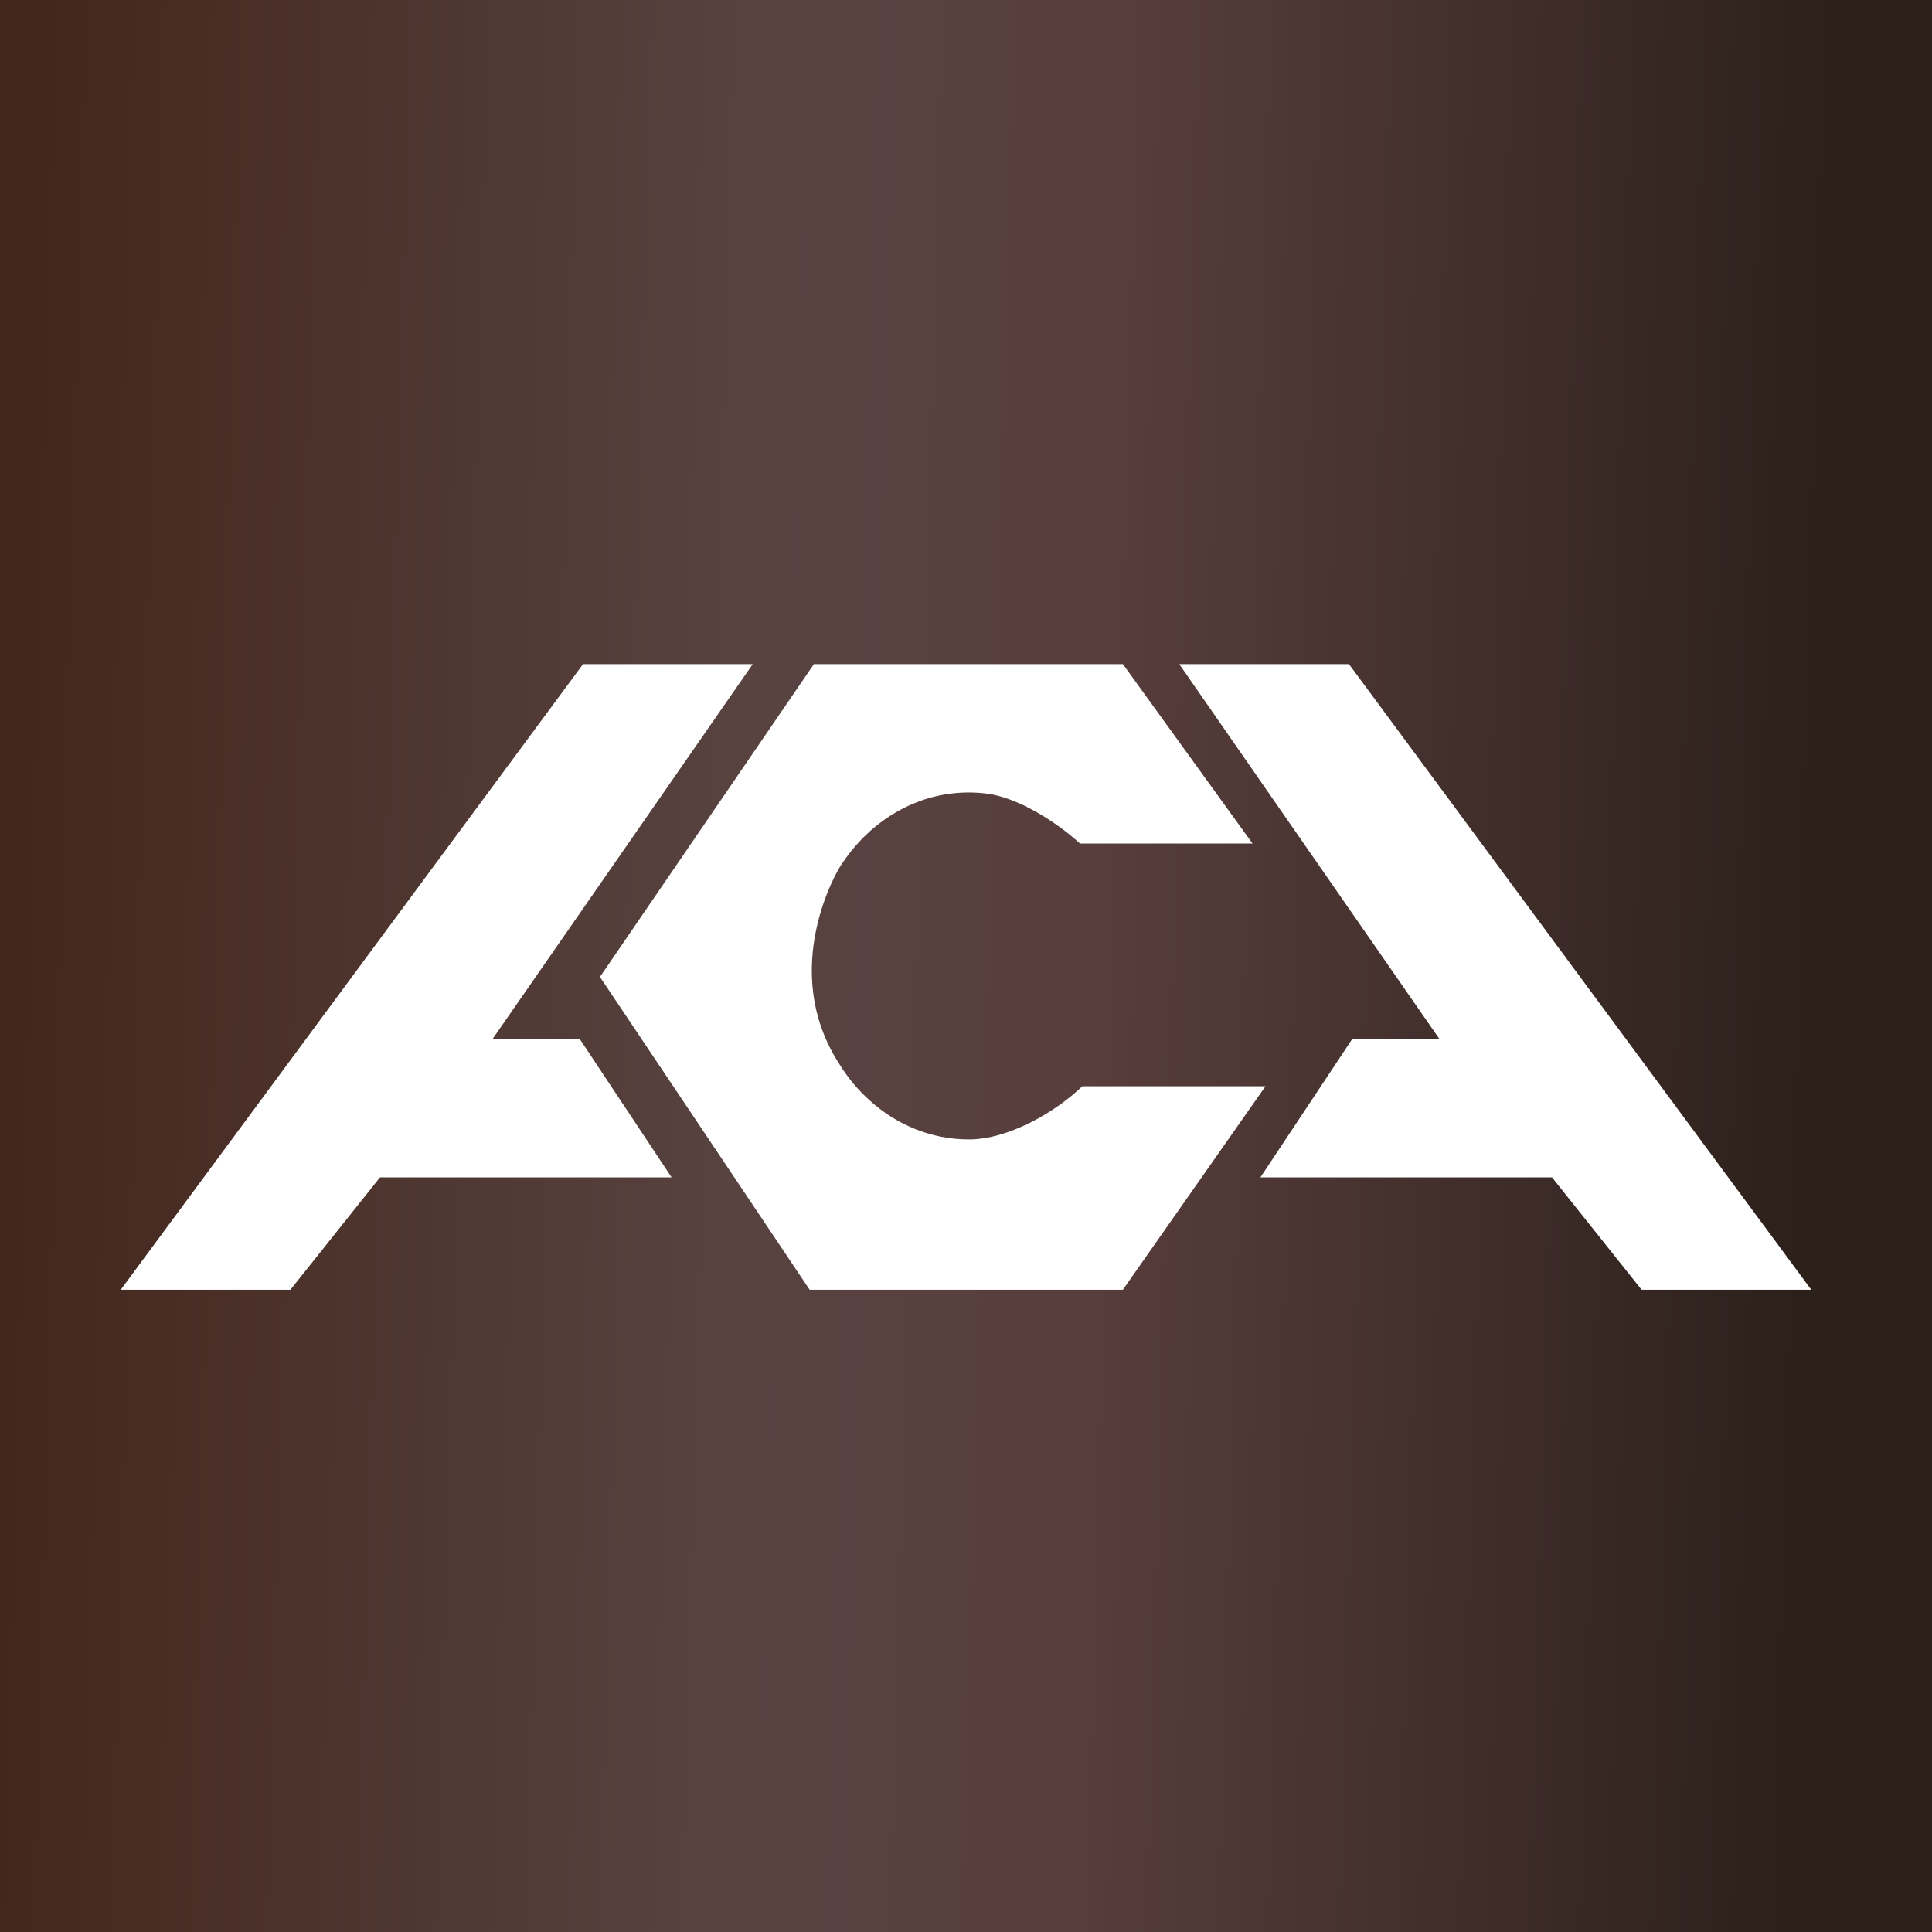
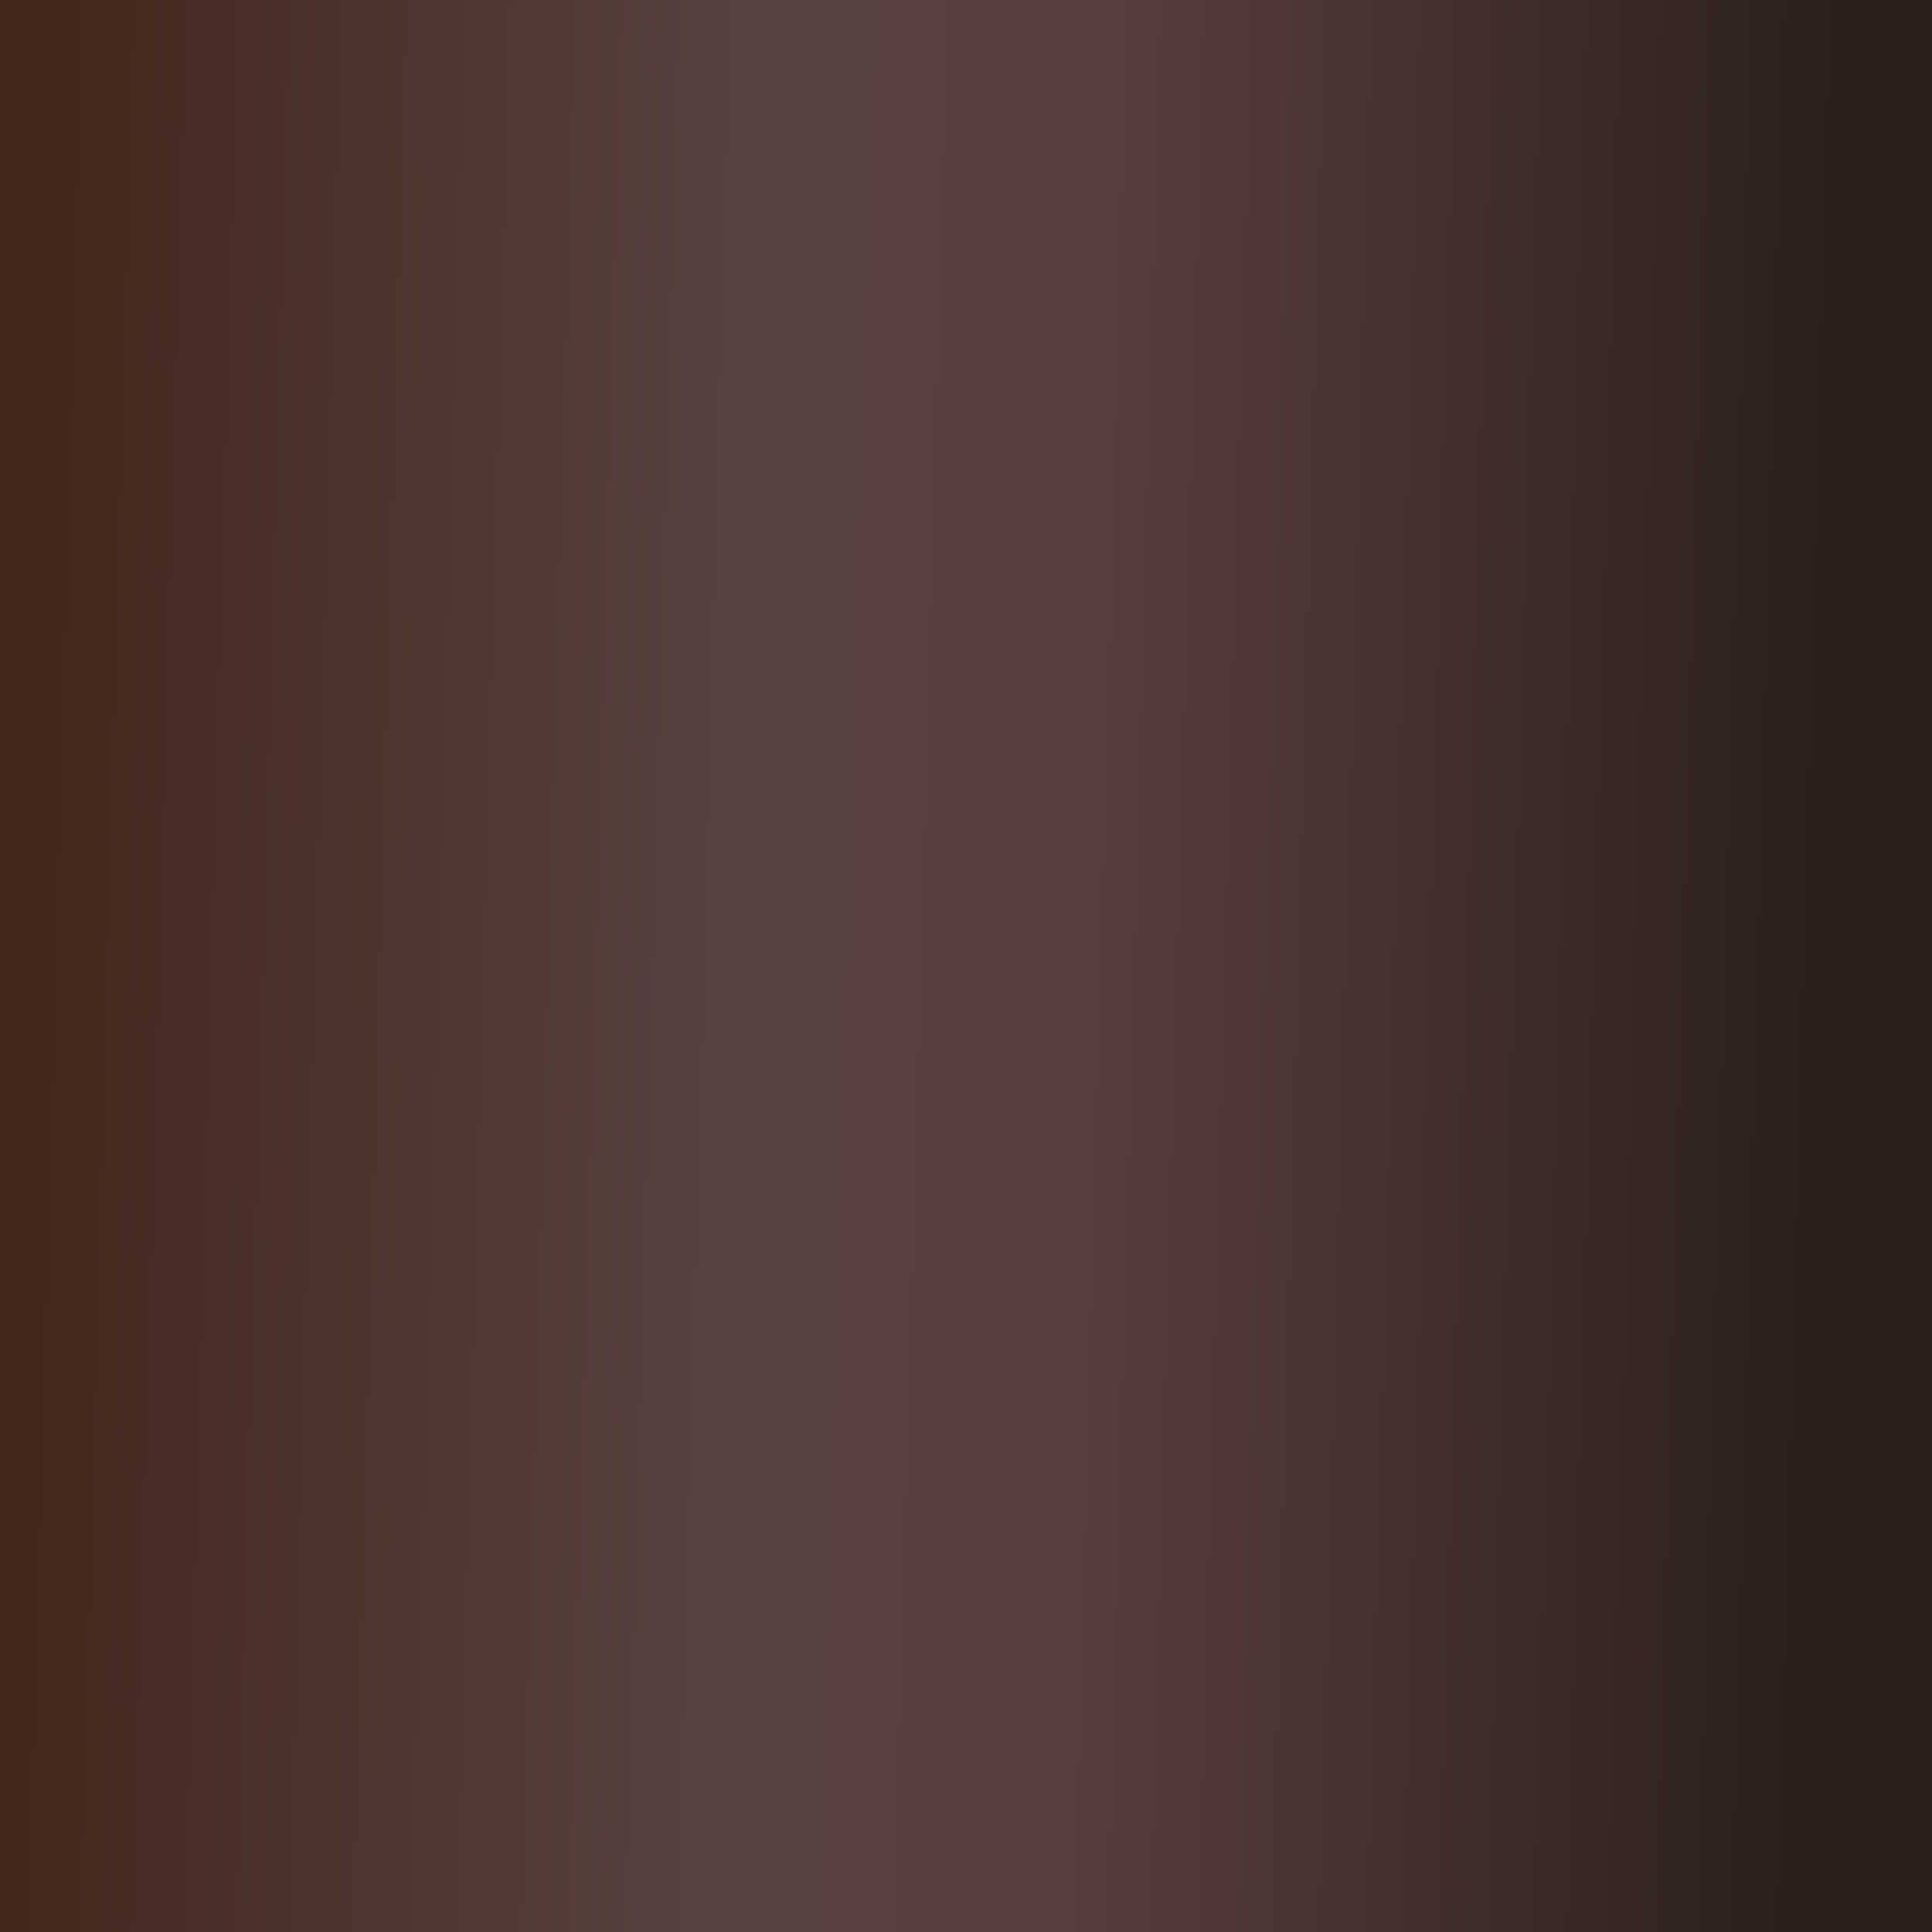
<svg xmlns="http://www.w3.org/2000/svg" width="64" height="64" viewBox="0 0 64 64" fill="none">
  <rect x="0" y="0" width="64" height="64" fill="#808080" stroke="none" />
  <rect width="64" height="64" fill="url(#paint0_linear_215_304)" />
  <g clip-path="url(#clip0_215_304)">
    <path d="M4 42.724L19.314 22H24.935L16.316 34.42H19.207L22.248 39.003H12.587L9.621 42.724H4Z" fill="white" />
    <path d="M60 42.724L44.686 22H39.065L47.684 34.42H44.793L41.752 39.003H51.413L54.379 42.724H60Z" fill="white" />
    <path d="M27.813 35.263C28.09 35.707 28.42 36.104 28.798 36.442C29.693 37.258 30.844 37.745 32.095 37.745C33.397 37.745 34.943 36.857 35.852 35.984H41.921L37.197 42.724H26.82L19.874 32.362L26.961 22H37.197L41.493 27.944H35.777C35.014 27.241 33.713 26.411 32.681 26.288C31.124 26.098 29.69 26.67 28.636 27.707C28.327 28.013 28.05 28.355 27.813 28.733C27.813 28.733 25.742 32.075 27.813 35.263Z" fill="white" />
  </g>
  <defs>
    <linearGradient id="paint0_linear_215_304" x1="0.937" y1="21.385" x2="60.283" y2="23.026" gradientUnits="userSpaceOnUse">
      <stop stop-color="#43271C" />
      <stop offset="0.405" stop-color="#584341" />
      <stop offset="0.597" stop-color="#583E3D" />
      <stop offset="1" stop-color="#2C201B" />
    </linearGradient>
    <clipPath id="clip0_215_304">
-       <rect width="56" height="20.724" fill="white" transform="translate(4 22)" />
-     </clipPath>
+       </clipPath>
  </defs>
</svg>